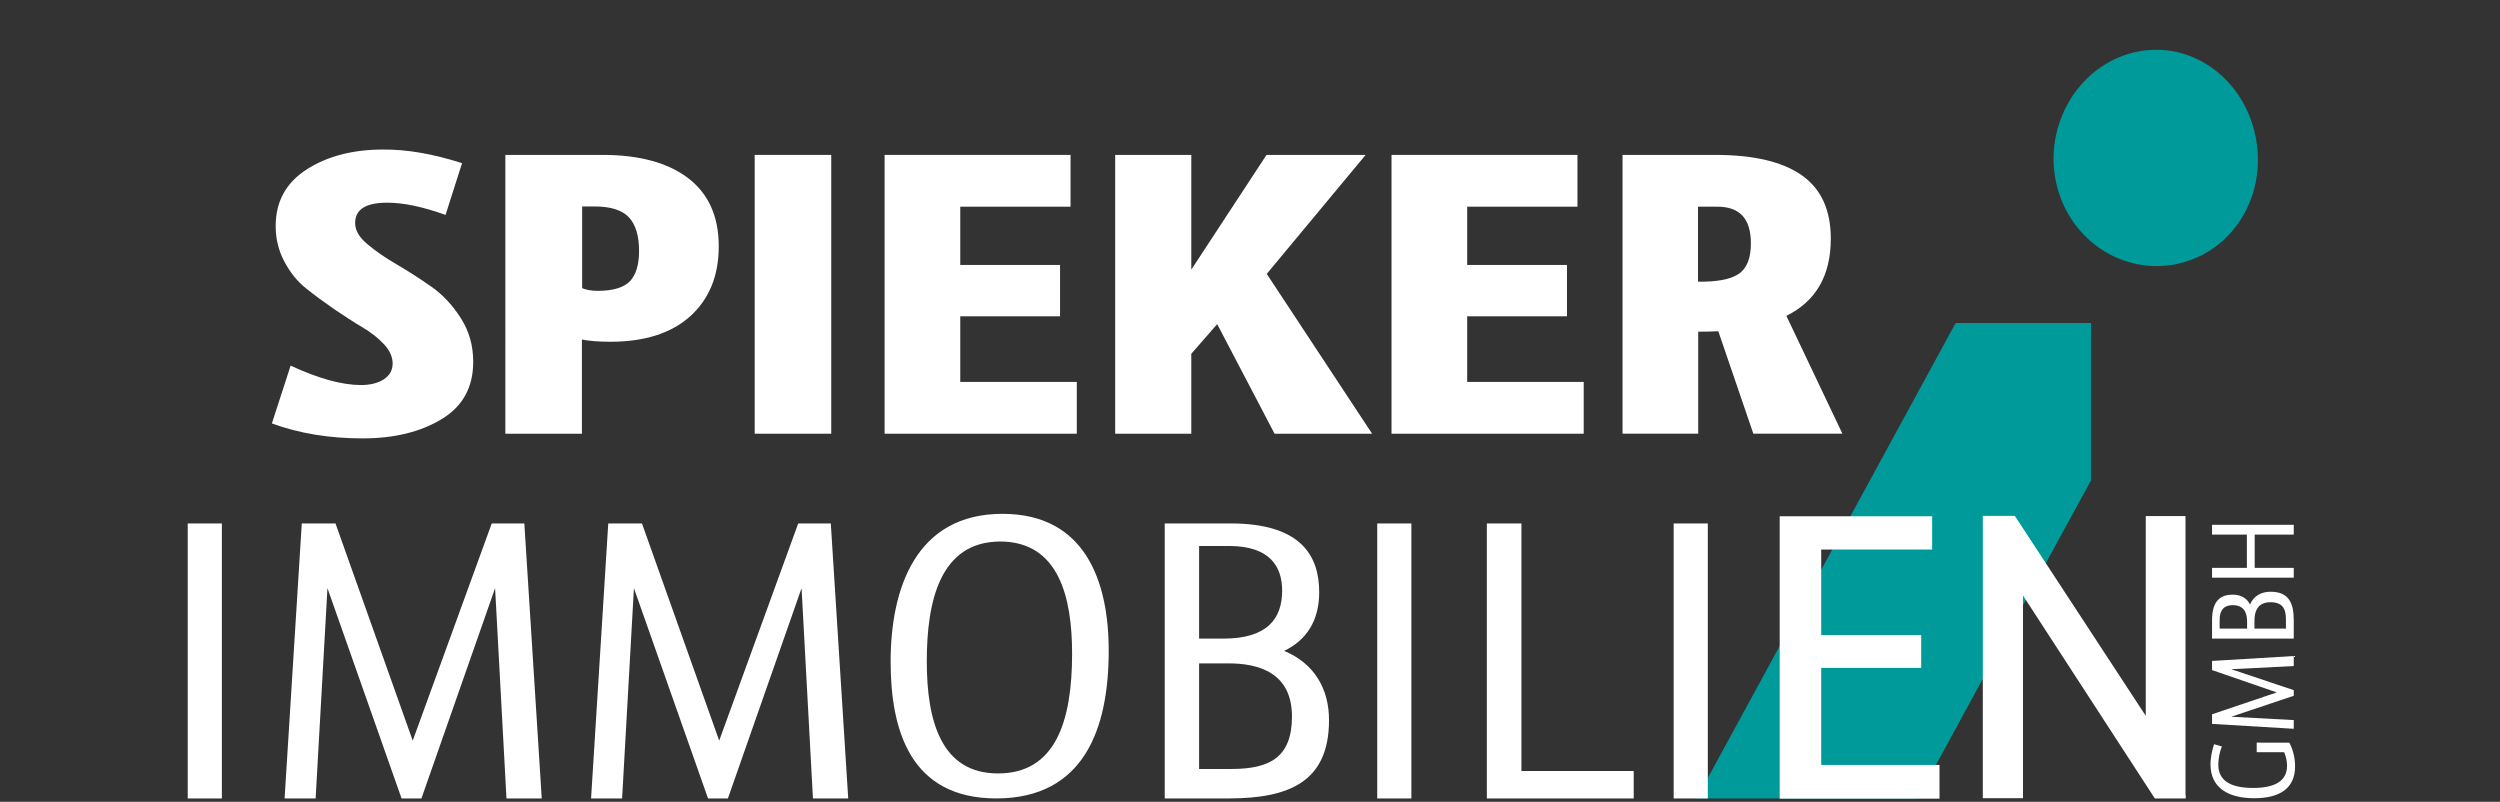
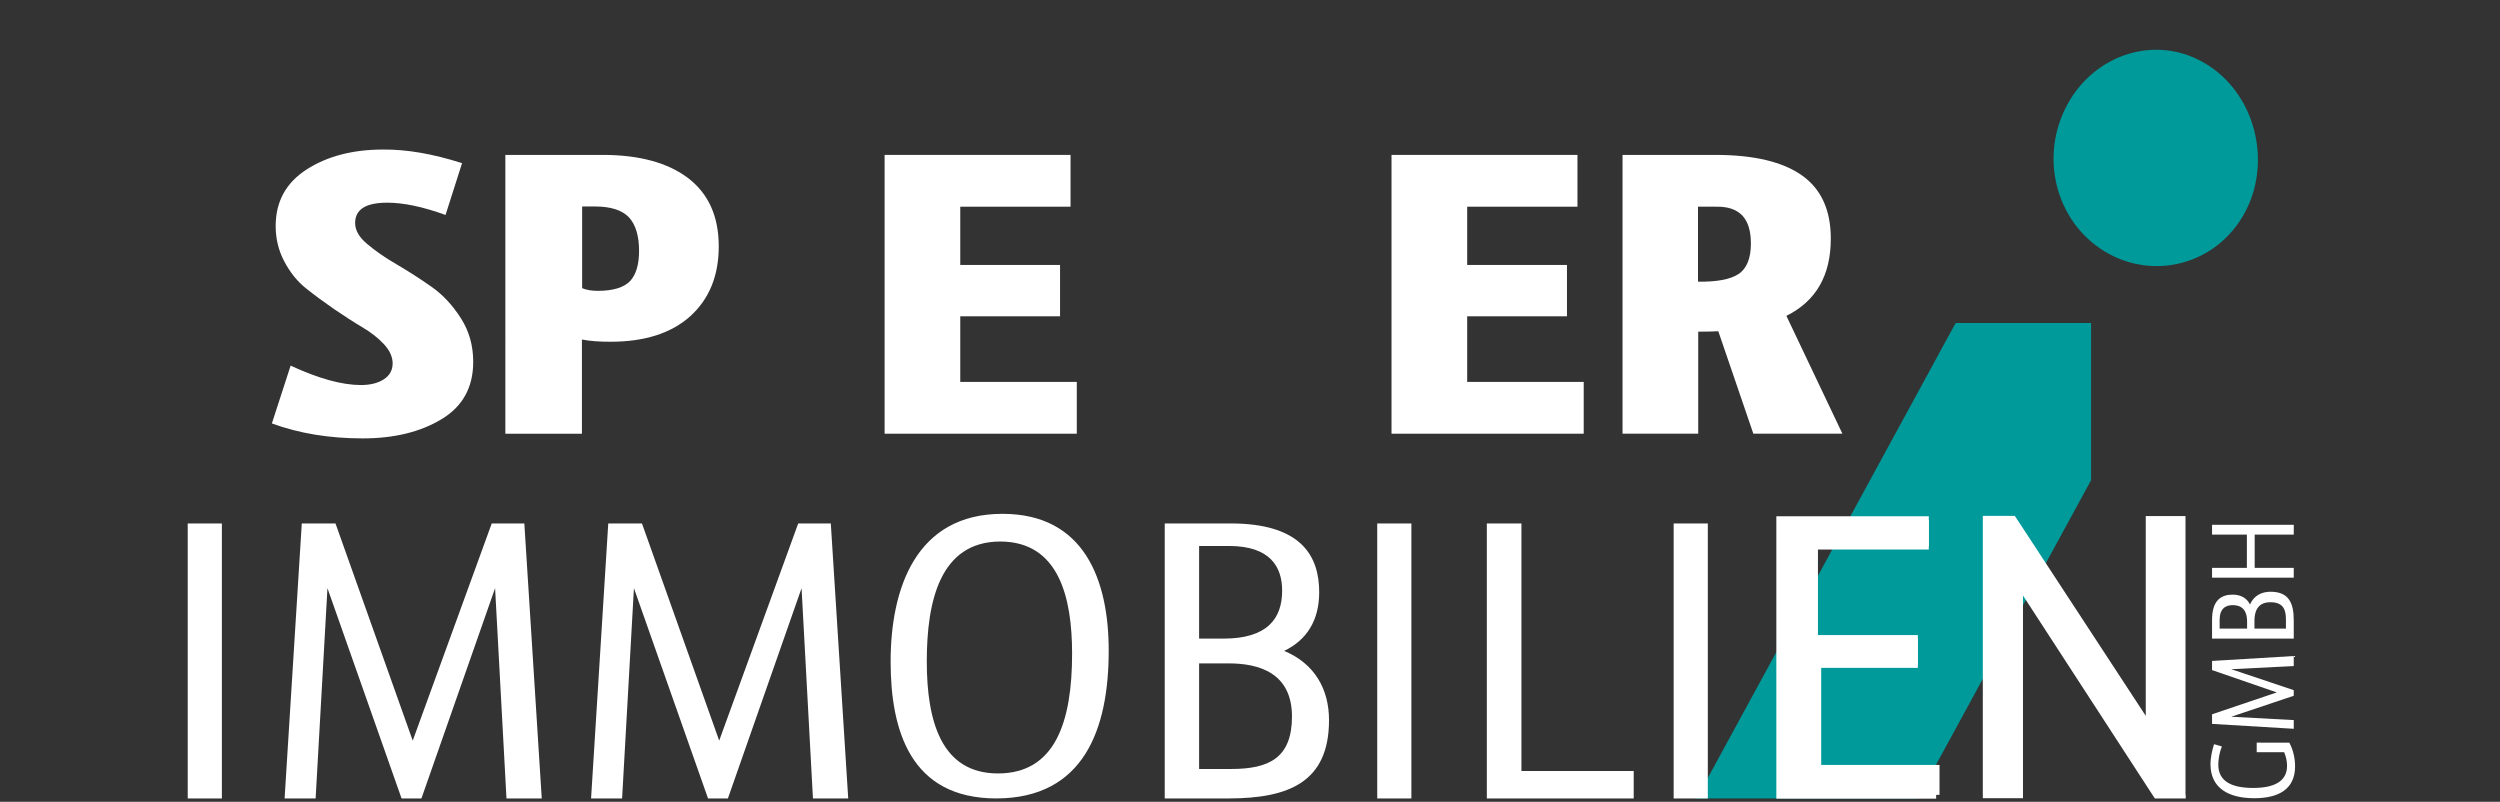
<svg xmlns="http://www.w3.org/2000/svg" xmlns:xlink="http://www.w3.org/1999/xlink" version="1.1" id="Ebene_1" x="0px" y="0px" viewBox="0 0 1120 359.2" style="enable-background:new 0 0 1120 359.2;" xml:space="preserve">
  <rect x="0" y="0" width="1120" height="359.2" fill="#333333" stroke="none" />
  <style type="text/css">
	.st0{fill:#FFFFFF;}
	.st1{fill:#009A9B;}
	.st2{clip-path:url(#SVGID_4_);fill:#009A9B;}
	.st3{clip-path:url(#SVGID_4_);fill:#FFFFFF;}
</style>
  <g>
    <defs>
      <rect id="SVGID_1_" width="1120" height="359.2" />
    </defs>
    <clipPath id="SVGID_2_">
      <use xlink:href="#SVGID_1_" style="overflow:visible;" />
    </clipPath>
  </g>
  <g>
    <path class="st0" d="M207,73.1l-7.4,23.2c-10.2-3.7-18.9-5.5-26.1-5.5c-9.6,0-14.4,3-14.4,9.1c0,3.3,1.8,6.4,5.5,9.5   c3.7,3.1,8,6.1,13.2,9.1c5.1,3,10.3,6.3,15.4,9.9c5.2,3.6,9.6,8.4,13.3,14.2c3.7,5.8,5.5,12.3,5.5,19.5c0,11.4-4.7,20-14.2,25.7   c-9.4,5.7-21.2,8.6-35.3,8.6c-14.9,0-28.4-2.2-40.7-6.7l8.4-25.9c12.5,5.8,23,8.7,31.5,8.7c4.3,0,7.7-0.9,10.3-2.6   c2.6-1.7,3.9-4.1,3.9-7.1c0-2.9-1.3-5.8-3.9-8.6c-2.6-2.8-5.8-5.3-9.7-7.6c-3.9-2.3-8-5-12.6-8.1c-4.5-3.1-8.7-6.2-12.6-9.3   c-3.9-3.1-7.1-7.1-9.7-12c-2.6-4.9-3.9-10.2-3.9-15.9c0-11,4.6-19.4,13.9-25.4c9.2-5.9,20.6-8.9,34.2-8.9   C182.2,66.9,193.9,68.9,207,73.1z" />
    <path class="st0" d="M322,110.4c0,13.2-4.3,23.6-12.8,31.3c-8.5,7.6-20.4,11.4-35.7,11.4c-5.1,0-9.3-0.3-12.8-1v42.2h-34.3V69.4   h43.7c16.3,0,29.1,3.5,38.2,10.4C317.4,86.8,322,96.9,322,110.4z M286.3,112.4c0-6.7-1.5-11.7-4.5-15c-3-3.2-8.1-4.9-15.2-4.9h-5.8   v36.6c1.9,0.8,4.2,1.2,7,1.2c6.9,0,11.7-1.5,14.5-4.4C284.9,123.1,286.3,118.6,286.3,112.4z" />
-     <path class="st0" d="M372.4,194.3h-34.3V69.4h34.3V194.3z" />
    <path class="st0" d="M482.4,194.3h-86.1V69.4h83.3v23.2h-49.4v26.1h44.7v23h-44.7v29.4h52.2V194.3z" />
-     <path class="st0" d="M611.8,69.4l-44.3,53.3l47.2,71.6h-43.7l-25.7-49.1l-11.6,13.3v35.8h-34.1V69.4h34.1v51.4l33.7-51.4H611.8z" />
    <path class="st0" d="M709.5,194.3h-86.1V69.4h83.3v23.2h-49.4v26.1h44.7v23h-44.7v29.4h52.2V194.3z" />
    <path class="st0" d="M726.8,69.4h41.7c17.3,0,30.2,3.1,38.8,9.2c8.6,6.1,12.9,15.5,12.9,28.3c0,16.5-6.6,28-19.9,34.6l25.1,52.8   h-39.9l-15.7-45.9c-2,0.1-5,0.2-9,0.2v45.7h-33.9V69.4z M760.7,92.6v33.6c8.4,0.1,14.4-1,18.1-3.4c3.7-2.4,5.6-7,5.6-13.7   c0-5.7-1.3-9.9-3.9-12.6c-2.6-2.7-6.5-4-11.7-3.9H760.7z" />
  </g>
  <polygon class="st1" points="936.8,214.8 936.8,146.3 936.8,144.7 935.2,144.7 877.1,144.7 876.2,144.7 875.7,145.5 761.4,355.3   760.1,357.7 762.8,357.7 858.2,357.7 859.1,357.7 859.6,356.8 936.6,215.5 936.8,215.2 " />
  <g>
    <defs>
      <rect id="SVGID_3_" width="1120" height="359.2" />
    </defs>
    <clipPath id="SVGID_4_">
      <use xlink:href="#SVGID_3_" style="overflow:visible;" />
    </clipPath>
    <path class="st2" d="M1005.6,95.4c12.3-22.6,5-53.1-17.2-66.7c-22.2-13.6-49.9-4.6-62.2,18.1c-12.6,23.1-5.5,52.2,16.6,65.8   C964.9,126,993.1,118.4,1005.6,95.4" />
    <path class="st3" d="M1027.6,235.1h-36.6v4.4h15.6v14.9h-15.6v4.4h36.6v-4.4h-17.5v-14.9h17.5V235.1z M1000.3,271.1   c3.7,0,6.4,1.9,6.4,7.4v3.1h-12.3v-3.9C994.4,272.6,997.1,271.1,1000.3,271.1 M1017.1,269.8c5.5,0,7,2.9,7,7.7v4.1H1010V278   C1010,274.1,1011.3,269.8,1017.1,269.8 M1017.2,265.1c-4.1,0-7.5,1.8-9.2,5.7c-1.4-2.8-4-4.4-7.8-4.4c-4.8,0-9.2,2.2-9.2,11.3v8.4   h36.6v-8.2C1027.6,270.3,1025.5,265.1,1017.2,265.1 M1027.6,293.9l-36.6,2.2v4.1l29,10l-29,9.8v4.3l36.6,2.2v-3.9l-28-1.5l28-9.4   v-2.5l-28-9.4l28-1.4V293.9z M1011,332.8v4.2h12.3c0.9,2,1.3,4.2,1.3,6.1c0,7.1-6,9.9-15.2,9.9c-9.2,0-15.6-2.7-15.6-10.4   c0-2.6,0.6-5.8,1.6-8.2l-3.5-1c-0.8,2.5-1.6,5.8-1.6,9c0,10.6,8,15.2,19.6,15.2c10.7,0,18.3-3.9,18.3-14.3c0-3.6-0.9-7.5-2.6-10.6   H1011z" />
-     <path class="st3" d="M979.1,356.1V232.7v-1.5h-1.5h-14.8h-1.5v1.5v88c-19.4-29.6-38.8-59.3-58.2-88.9l-0.5-0.7h-0.8h-12h-1.5v1.5   v123.5v1.5h1.5h15h1.5v-1.5v-89.3c19.5,30.1,39.1,60.1,58.6,90.2l0.5,0.7h0.8h11.5h1.5V356.1z M868.9,356.1v-11.9v-1.5h-1.5h-51.5   v-43.5h43.3h1.5v-1.5V286v-1.5h-1.5h-43.3v-38.3h48.2h1.5v-1.5v-11.9v-1.5h-1.5h-65.3h-1.5v1.5v123.5v1.5h1.5h68.6h1.5V356.1z" />
+     <path class="st3" d="M979.1,356.1V232.7v-1.5h-1.5h-14.8h-1.5v1.5v88c-19.4-29.6-38.8-59.3-58.2-88.9l-0.5-0.7h-0.8h-12h-1.5v1.5   v123.5v1.5h1.5h15h1.5v-1.5v-89.3c19.5,30.1,39.1,60.1,58.6,90.2l0.5,0.7h0.8h11.5h1.5V356.1z M868.9,356.1v-11.9v-1.5h-1.5h-51.5   v-43.5h43.3v-1.5V286v-1.5h-1.5h-43.3v-38.3h48.2h1.5v-1.5v-11.9v-1.5h-1.5h-65.3h-1.5v1.5v123.5v1.5h1.5h68.6h1.5V356.1z" />
    <path class="st3" d="M977.5,356.1V233h-14.8v93l-61.1-93h-12v123.2h15v-94.3l61.4,94.3H977.5z M867.4,356.1v-11.8h-53.1v-46.5h44.9   v-11.7h-44.9v-41.3h49.8V233h-65.3v123.2H867.4z M765.1,234.5h-15.3v123.2h15.3V234.5z M731.9,357.7v-12.3h-50.3V234.5h-15.5v123.2   H731.9z M632.4,234.5H617v123.2h15.3V234.5z M574.4,264.6c0,12.5-6.6,21.5-26.3,21.5h-10.9v-41.5h13.7   C568.9,244.7,574.4,253.8,574.4,264.6 M578.8,321c0,18.5-10.2,23.5-27.2,23.5h-14.4v-47.3H550C563.8,297.1,578.8,301.3,578.8,321    M595.4,322.6c0-13.8-6.4-25.3-20.1-31c10-4.8,15.7-13.5,15.7-26.3c0-16-7.8-30.8-39.7-30.8h-29.5v123.2h29   C577.1,357.6,595.4,350.6,595.4,322.6 M480.3,292.8c0,30.5-7.5,53.7-33.2,53.7c-25.3,0-31.9-23.2-31.9-50.2   c0-26.7,5.8-53.7,33-53.7C474.3,242.7,480.3,267.5,480.3,292.8 M496.7,291.5c0-31.5-10.8-61.3-47.6-61.3   c-38.7,0-50.1,33.3-50.1,66.2c0,30.7,8.8,61.3,47.4,61.3C485.6,357.6,496.7,326.6,496.7,291.5 M380,357.7l-7.8-123.2h-14.6   l-35.4,97.3l-34.6-97.3h-15.1l-7.7,123.2h13.9l5.3-94.2l33.2,94.2h8.9l33-94.2l5.1,94.2H380z M242.7,357.7l-7.8-123.2h-14.6   l-35.4,97.3l-34.6-97.3h-15.1l-7.7,123.2h13.9l5.3-94.2l33.2,94.2h8.9l33-94.2l5.1,94.2H242.7z M99.4,234.5H84.1v123.2h15.3V234.5z   " />
  </g>
</svg>